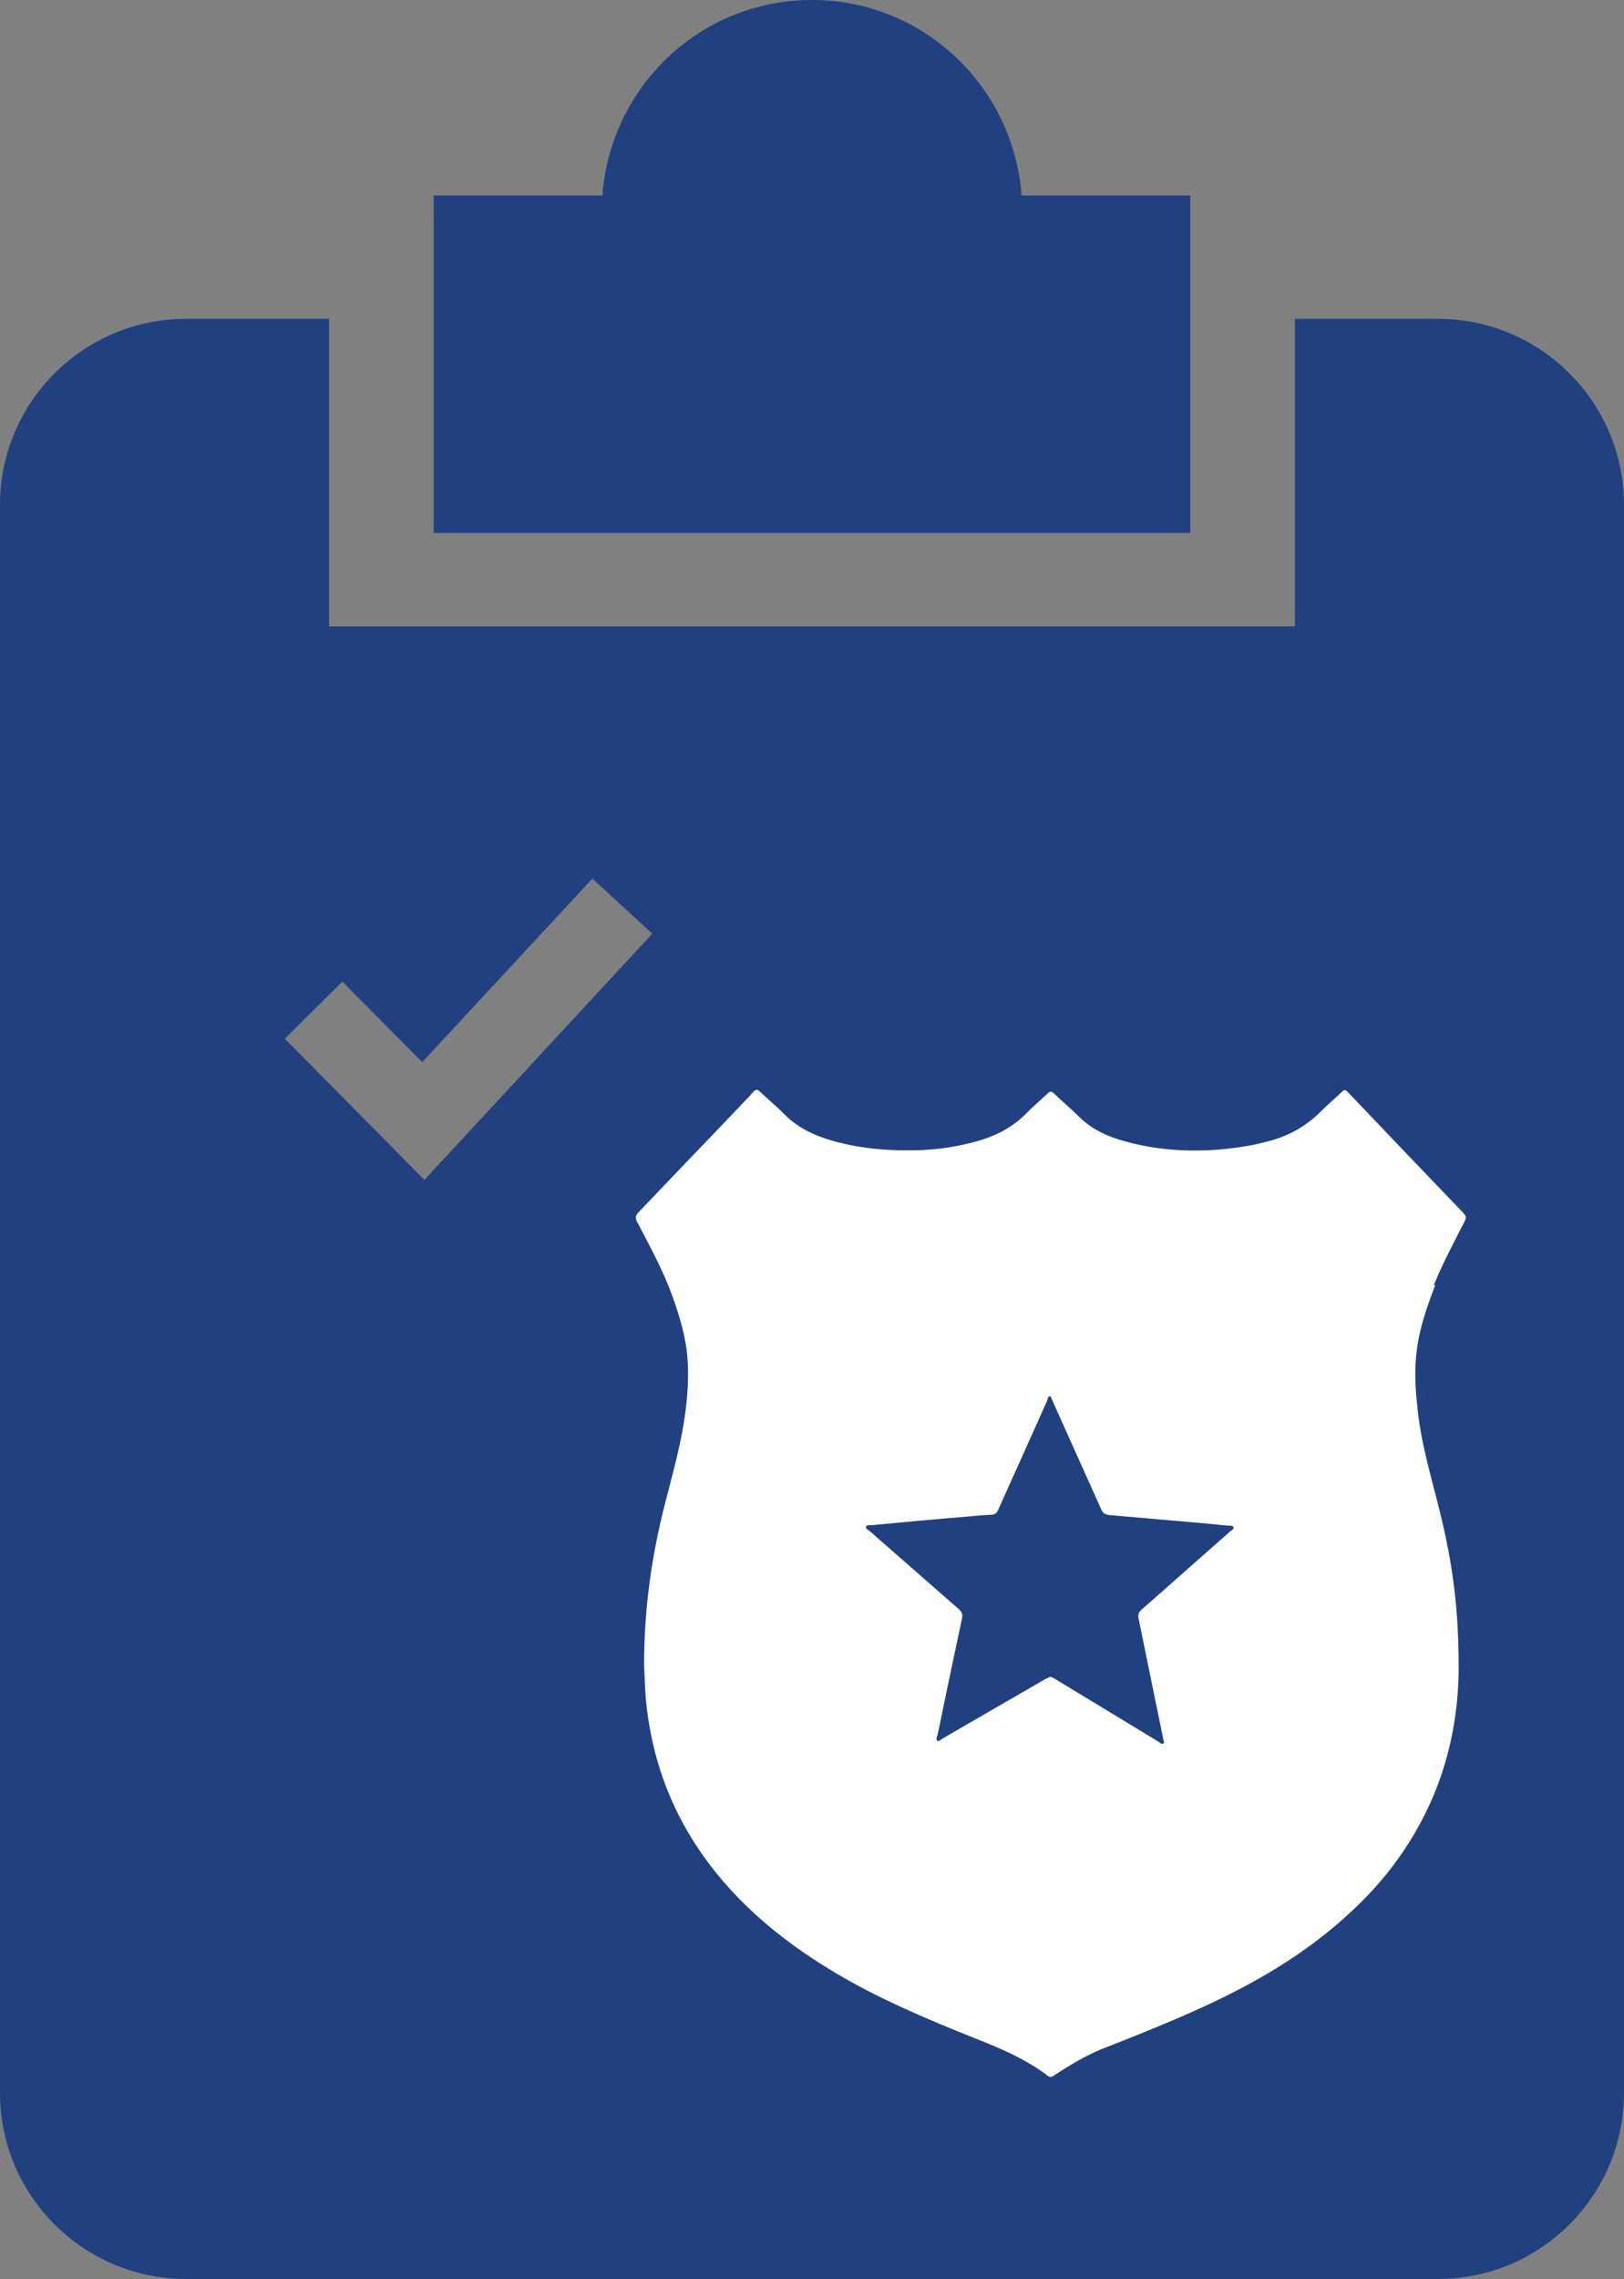
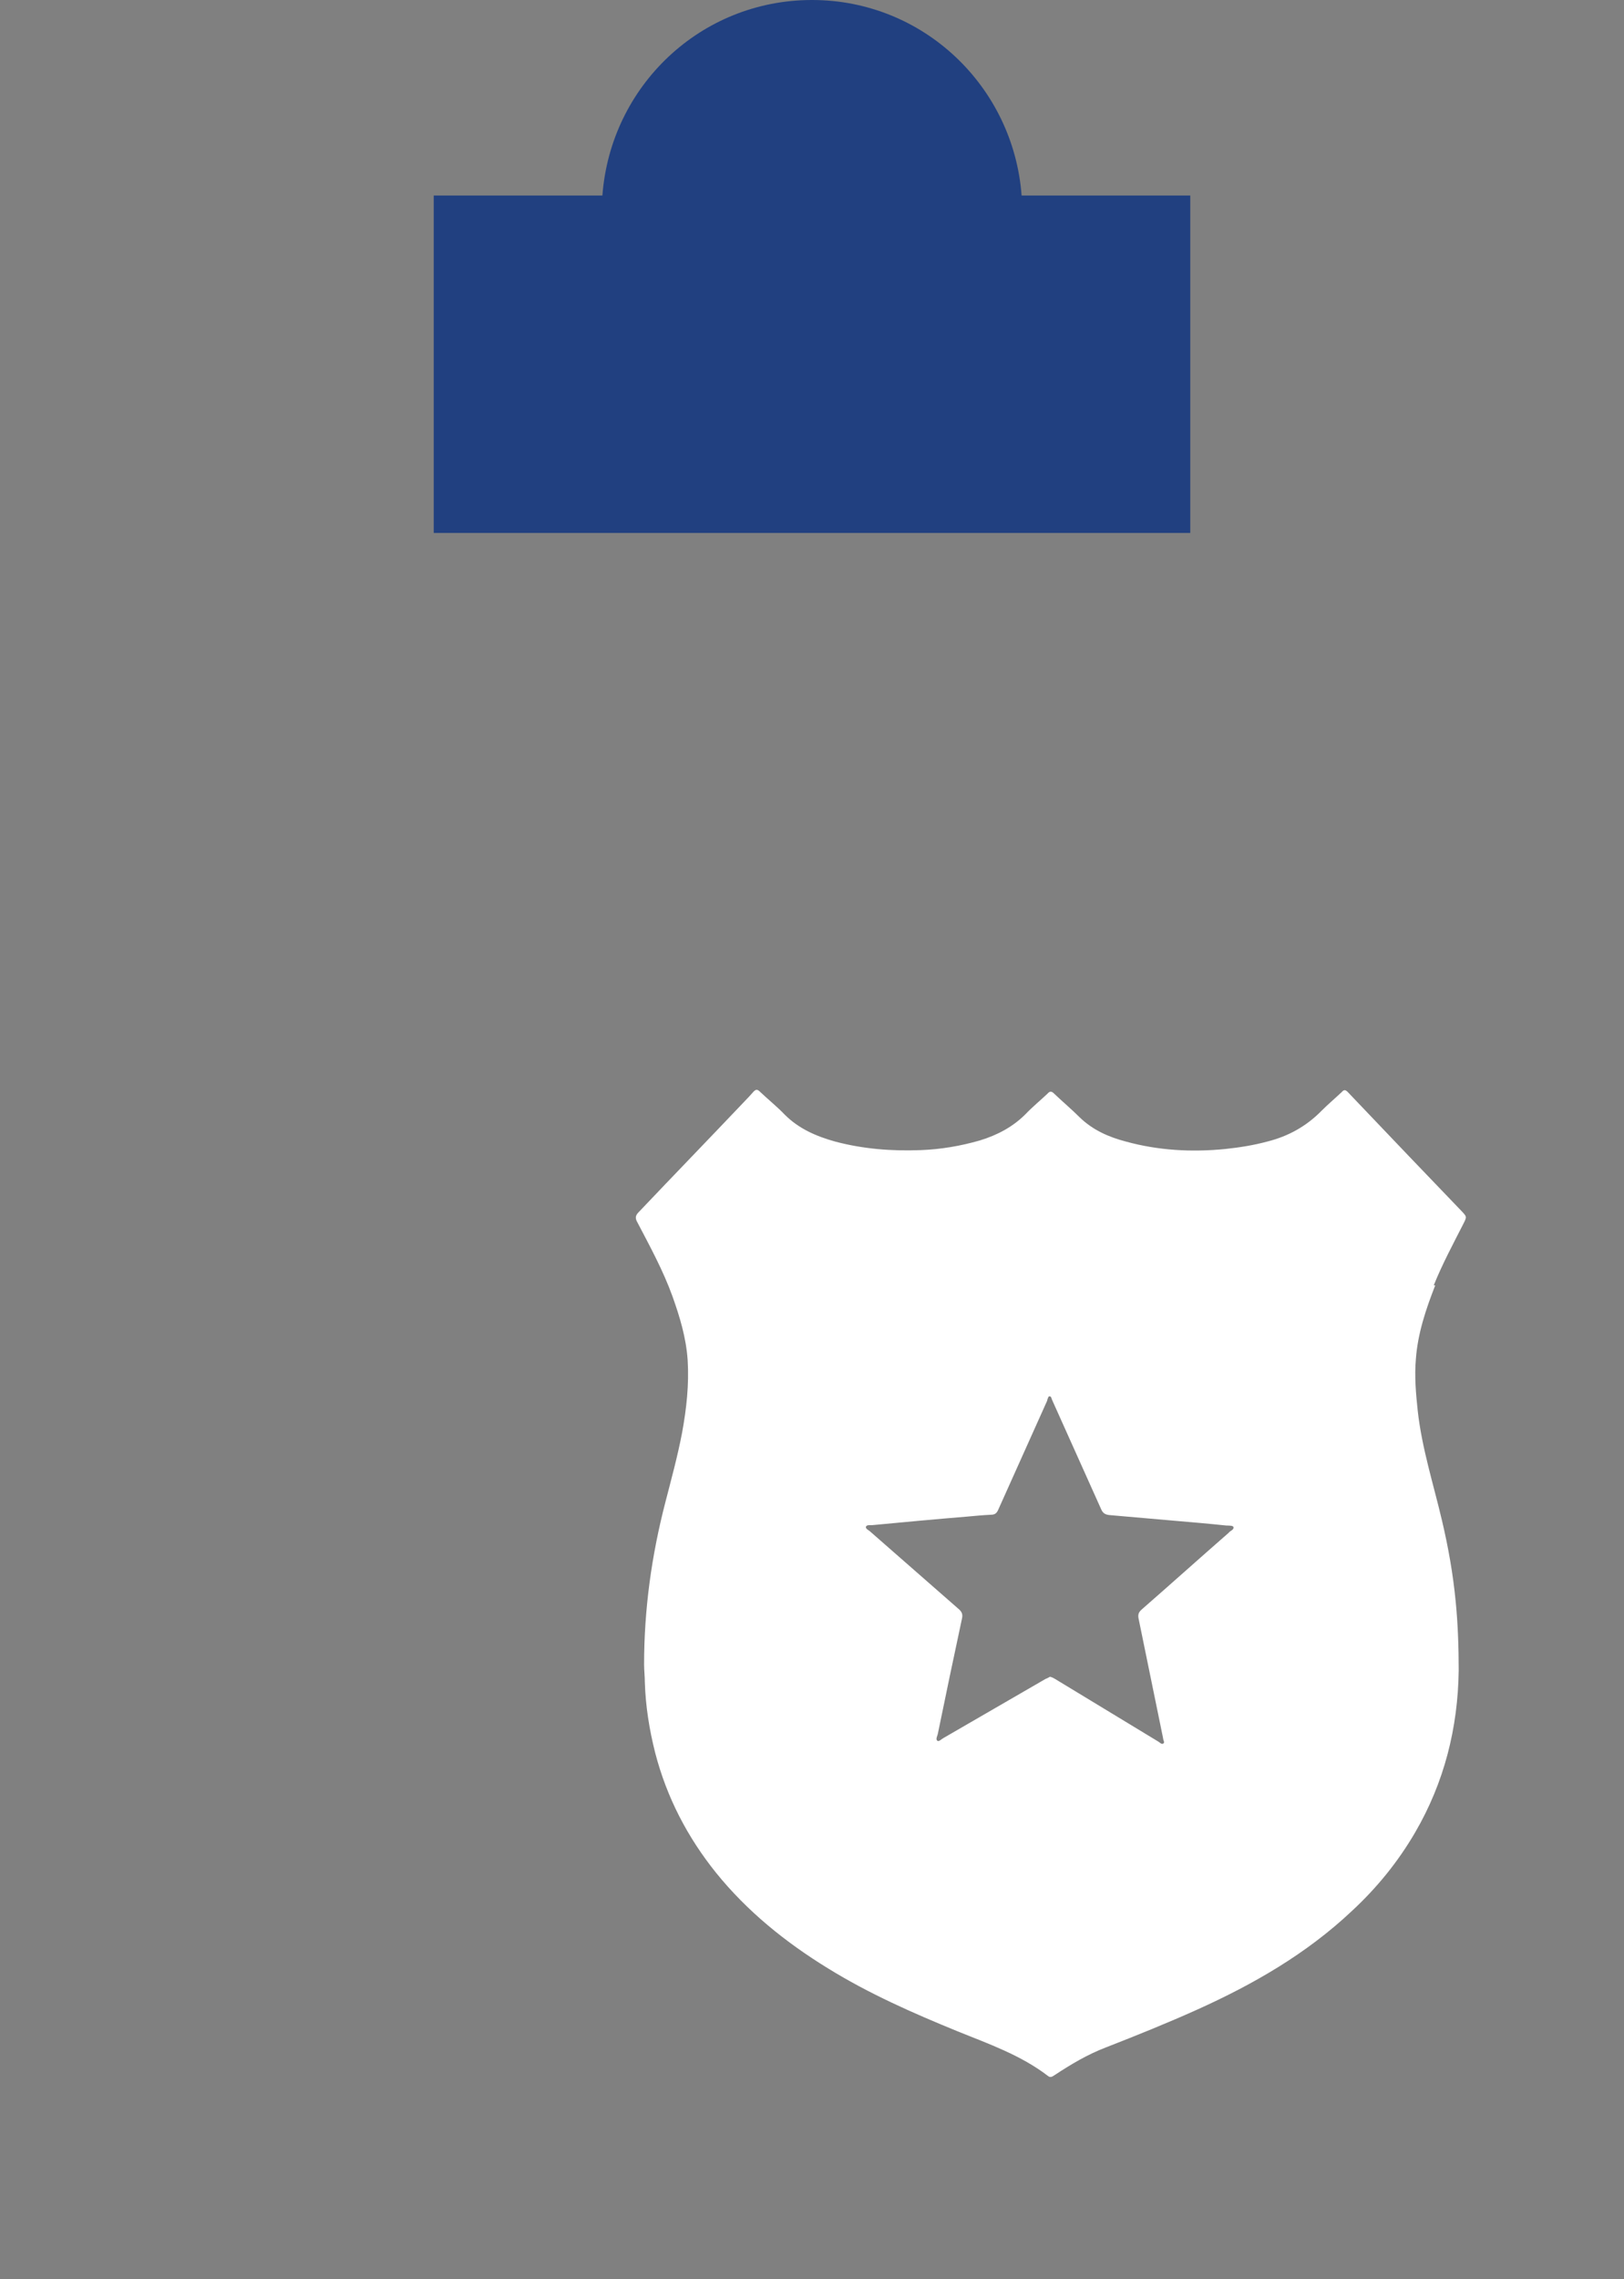
<svg xmlns="http://www.w3.org/2000/svg" id="Layer_2" viewBox="0 0 43.62 61.19">
  <rect x="0" y="0" width="43.62" height="61.19" fill="#808080" stroke="none" />
  <defs>
    <style>.cls-1{fill:#fff;}.cls-2{fill:#214080;}</style>
  </defs>
  <g id="Layer_1-2">
    <path class="cls-2" d="M31.97,5.25h-4.53c-.22-2.93-2.64-5.25-5.63-5.25s-5.41,2.31-5.63,5.25h-4.53V14.31H31.97V5.25Z" />
-     <path class="cls-2" d="M5,61.19H38.62c2.76,0,5-2.24,5-5V13.56c0-2.76-2.24-5-5-5h-3.84v8.26H8.84V8.56h-3.84c-2.76,0-5,2.24-5,5V56.19c0,2.76,2.24,5,5,5ZM9.2,26.36l2.14,2.16,4.57-4.93,1.61,1.48-6.12,6.61-3.75-3.79,1.55-1.54Z" />
    <path class="cls-1" d="M38.51,34.51c.23-.57,.52-1.11,.8-1.66,.09-.18,.09-.18-.05-.33-.47-.49-.94-.98-1.41-1.47-.55-.58-1.1-1.15-1.65-1.73-.06-.06-.1-.07-.16,0-.18,.17-.37,.33-.54,.5-.41,.42-.9,.69-1.46,.83-.37,.1-.75,.16-1.13,.2-.9,.09-1.8,.04-2.67-.2-.46-.12-.89-.31-1.24-.65-.22-.22-.46-.42-.69-.64-.06-.06-.11-.07-.17,0-.2,.19-.41,.36-.6,.56-.34,.34-.76,.56-1.22,.7-.52,.15-1.05,.24-1.59,.26-.78,.03-1.55-.03-2.3-.23-.5-.14-.97-.34-1.35-.72-.21-.22-.45-.41-.67-.62-.07-.07-.11-.06-.17,0-.08,.09-.16,.18-.25,.27-.94,.99-1.89,1.97-2.83,2.96-.09,.09-.11,.16-.04,.28,.34,.65,.69,1.29,.94,1.98,.2,.56,.37,1.12,.41,1.72,.04,.65-.03,1.3-.15,1.95-.12,.63-.29,1.25-.45,1.87-.37,1.43-.57,2.87-.57,4.35,0,.16,.02,.32,.02,.48,.02,.64,.12,1.27,.28,1.9,.31,1.19,.86,2.25,1.63,3.21,.84,1.04,1.87,1.87,3.01,2.57,1.1,.68,2.28,1.2,3.48,1.69,.84,.34,1.7,.64,2.43,1.2,.06,.05,.11,.02,.17-.02,.44-.29,.89-.56,1.39-.75,.82-.32,1.64-.65,2.44-1.01,1.51-.68,2.94-1.5,4.16-2.65,.67-.62,1.24-1.32,1.7-2.11,.78-1.34,1.15-2.8,1.17-4.35,0-.61-.02-1.23-.08-1.84-.07-.74-.2-1.47-.37-2.19-.23-.98-.54-1.94-.65-2.94-.05-.46-.09-.93-.05-1.39,.05-.69,.27-1.34,.52-1.98Zm-5.48,6.62c-.79,.69-1.57,1.39-2.36,2.08-.08,.07-.11,.13-.09,.24,.22,1.07,.44,2.14,.66,3.22,0,.05,.05,.11,.01,.14-.05,.04-.1-.03-.14-.05-.92-.56-1.85-1.12-2.77-1.68-.04-.02-.08-.05-.14-.06-.03,.02-.07,.04-.12,.06-.91,.53-1.82,1.05-2.73,1.58-.06,.03-.13,.11-.17,.08-.06-.04,0-.13,.01-.19,.21-1.03,.43-2.07,.65-3.1,.02-.1,0-.16-.07-.23-.8-.7-1.61-1.41-2.41-2.11-.04-.03-.12-.07-.1-.12,.02-.05,.1-.04,.16-.04,.85-.08,1.7-.16,2.56-.23,.21-.02,.43-.04,.64-.05,.1,0,.15-.04,.19-.13,.44-.98,.88-1.96,1.32-2.94,0,0,0-.01,0-.02,.02-.03,.02-.09,.06-.09,.05,0,.05,.06,.07,.1,.44,.98,.88,1.96,1.32,2.94,.05,.11,.12,.14,.23,.15,.57,.05,1.14,.1,1.72,.15,.47,.04,.94,.08,1.41,.13,.07,0,.18,0,.19,.04,.02,.07-.08,.1-.13,.15Z" />
  </g>
</svg>